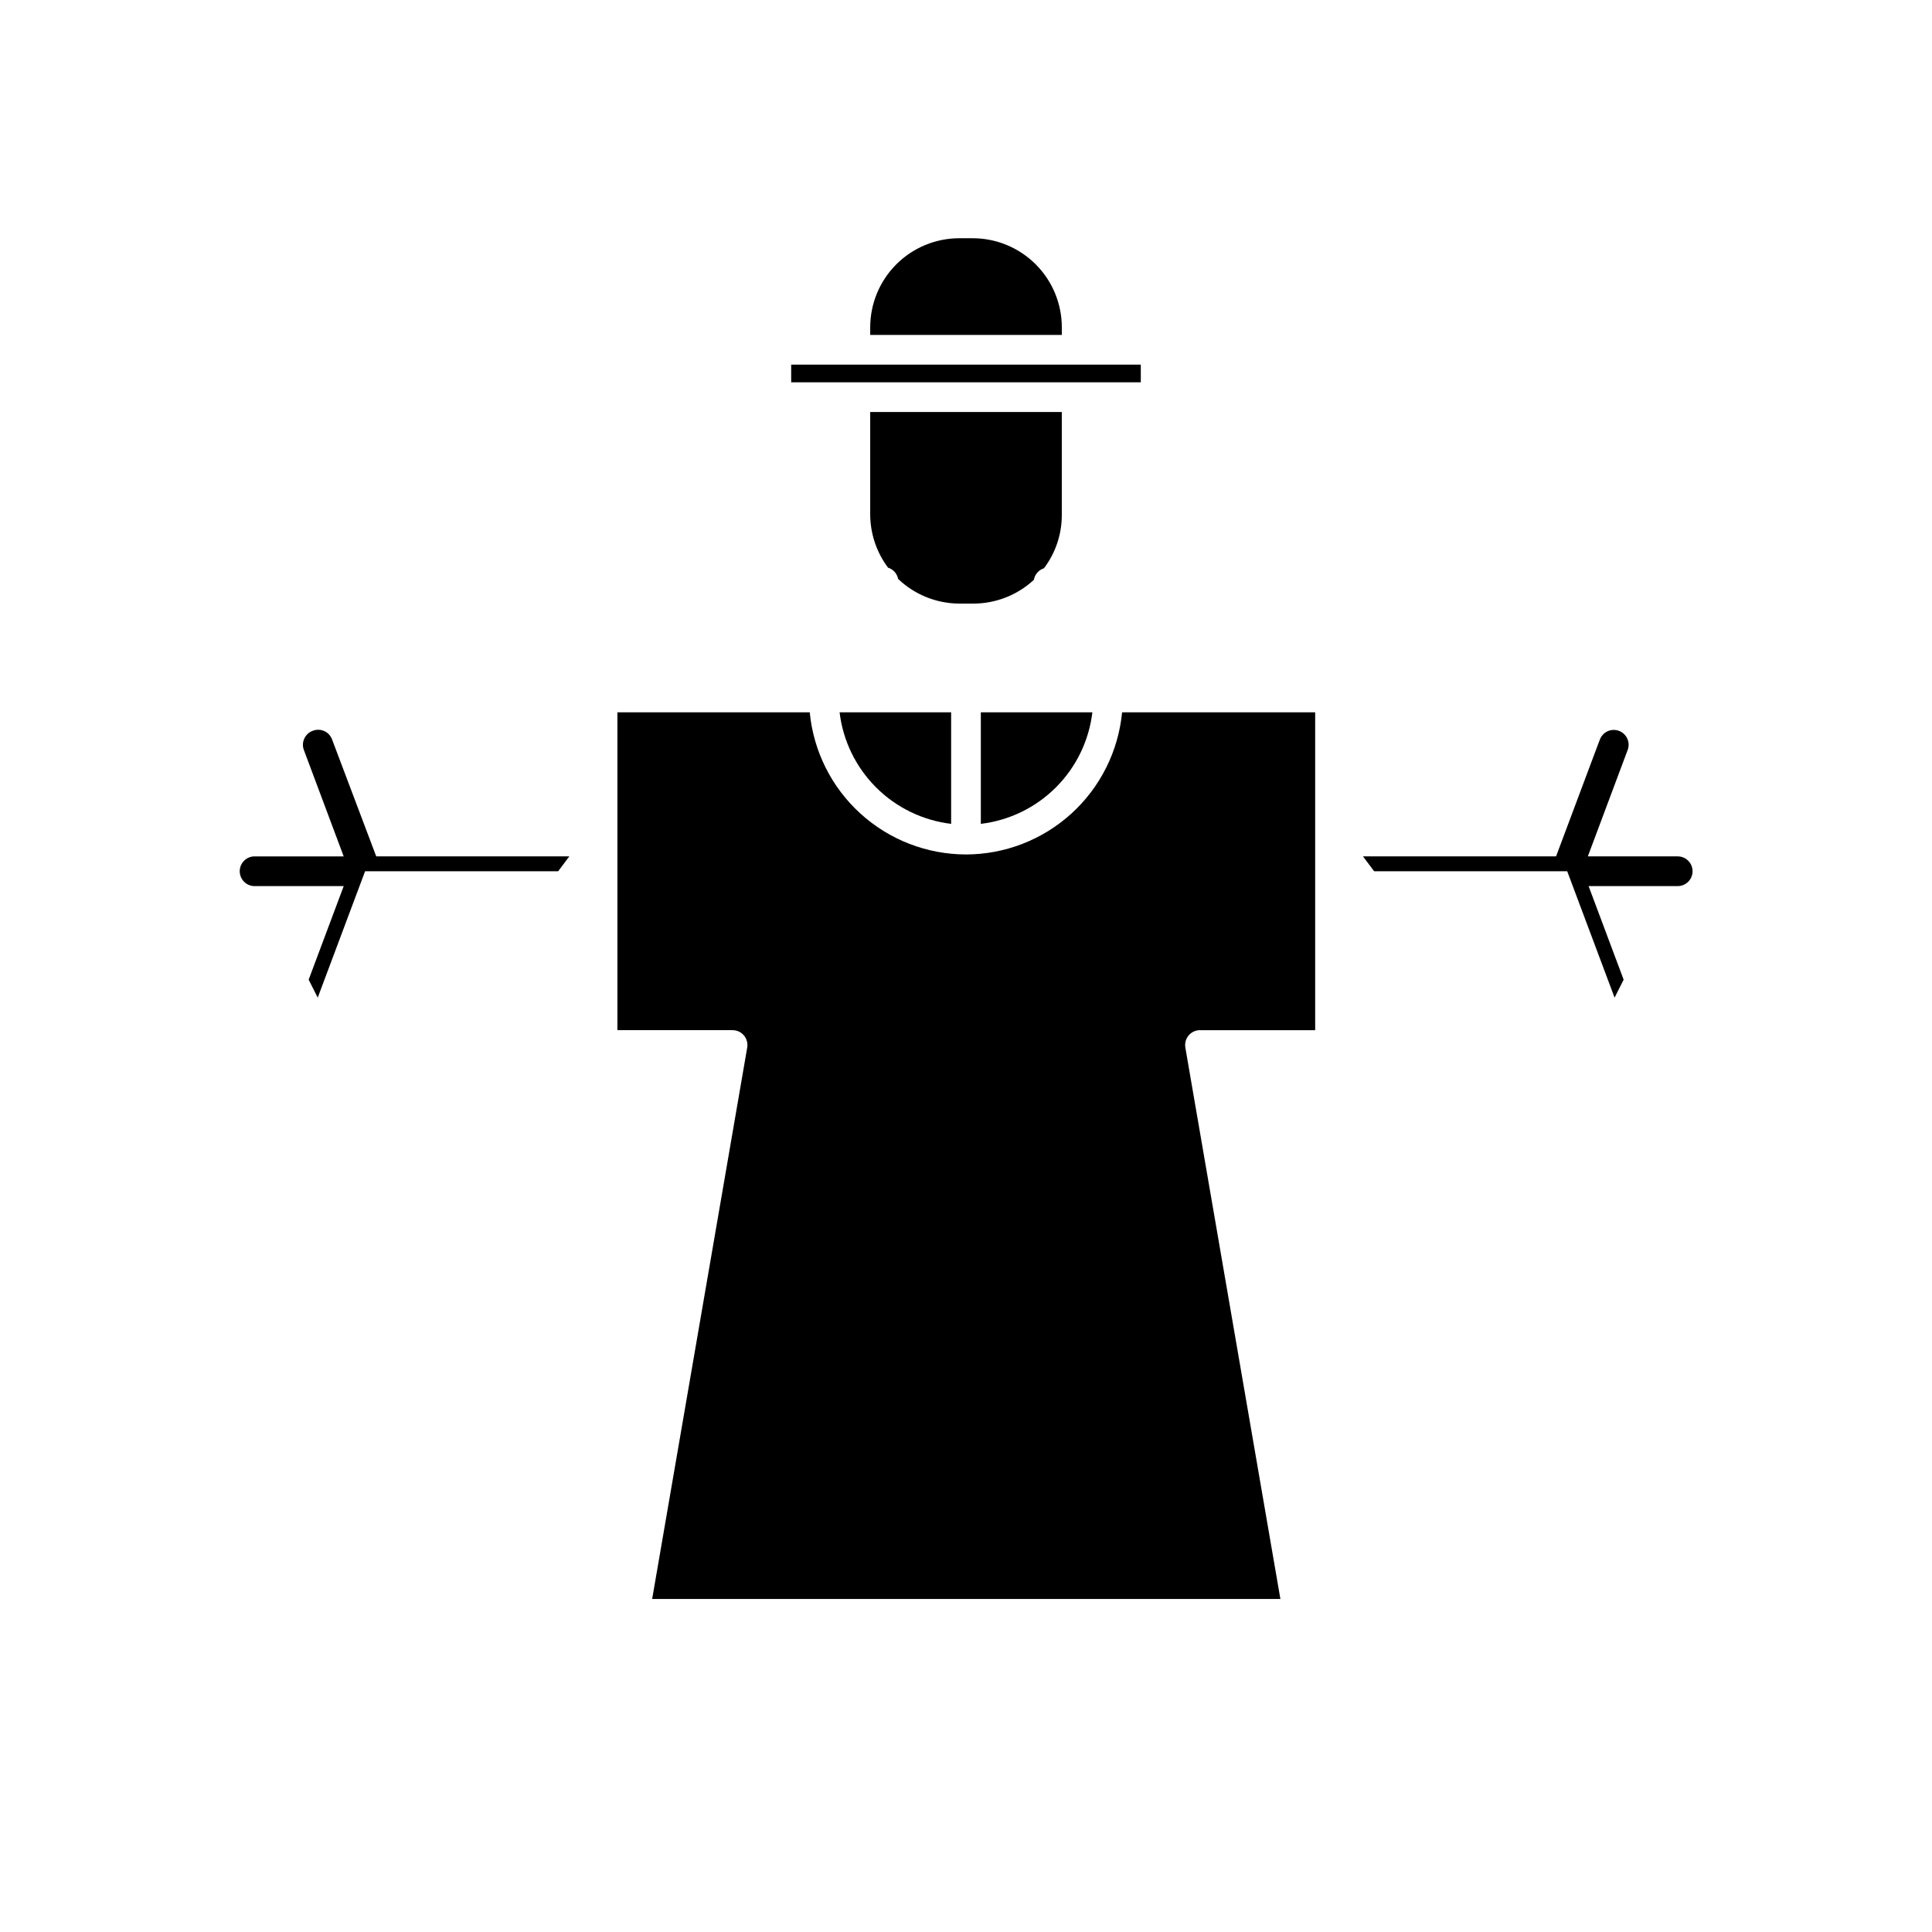
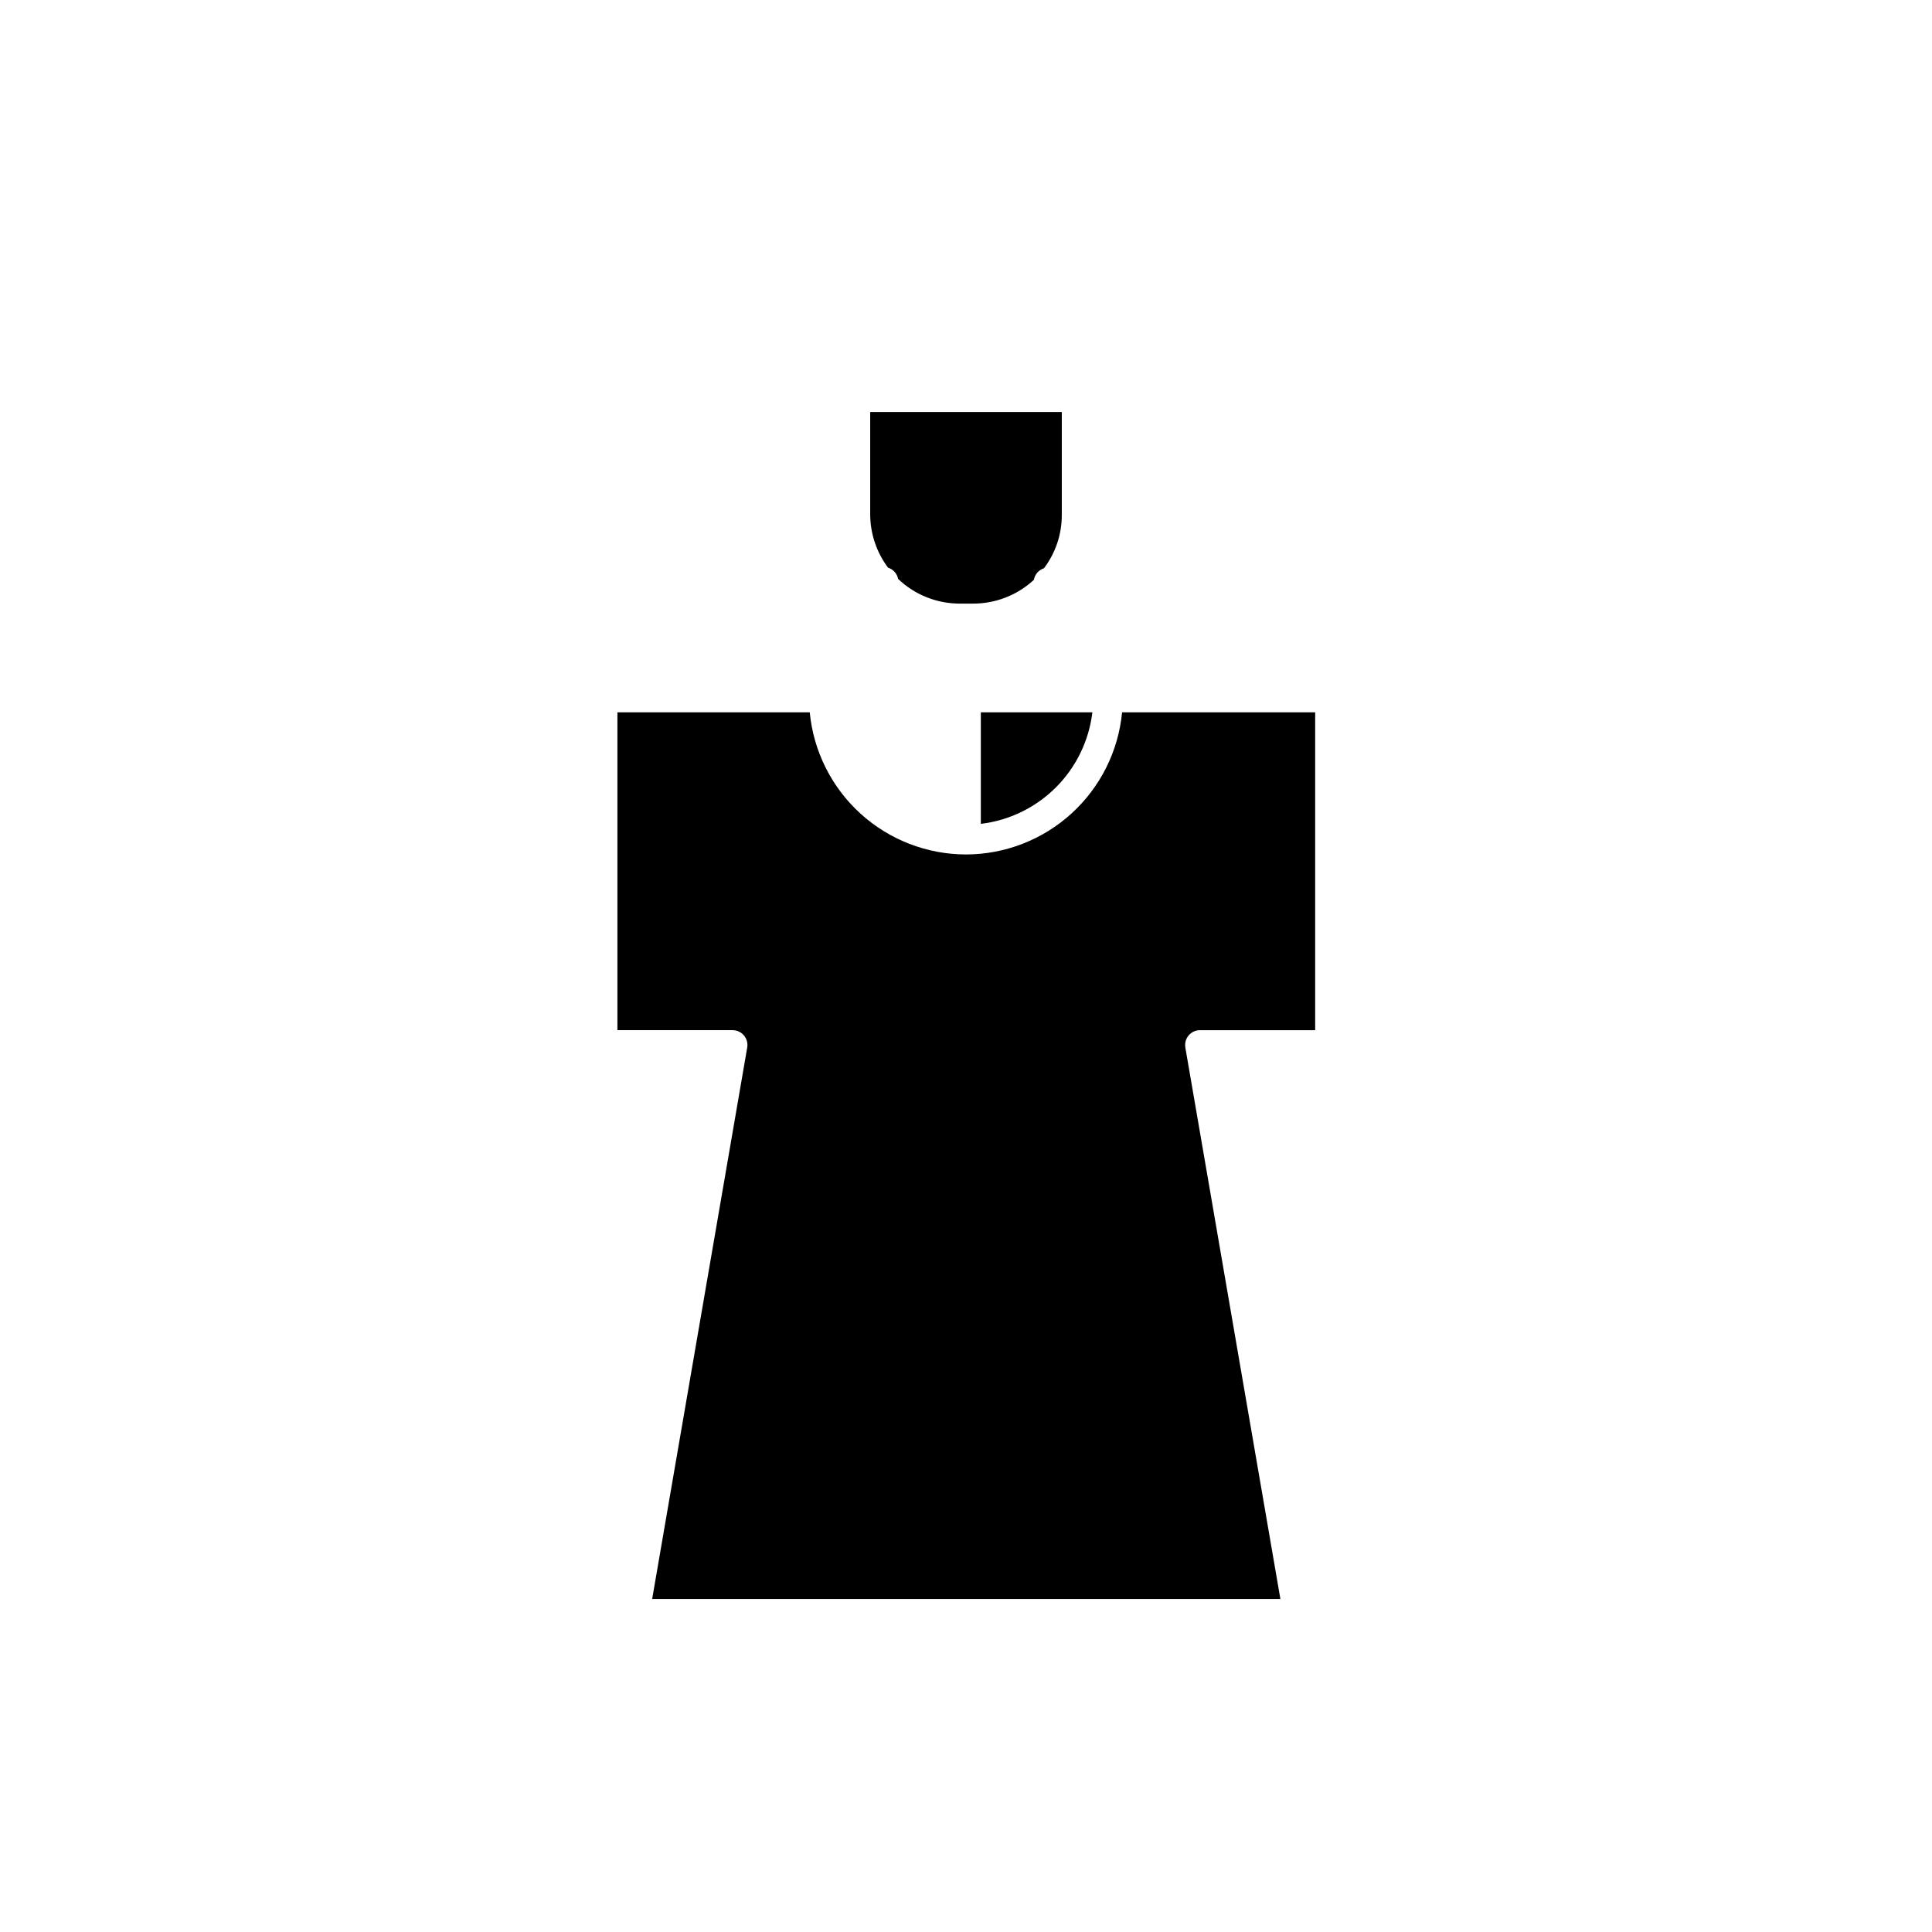
<svg xmlns="http://www.w3.org/2000/svg" fill="#000000" width="800px" height="800px" version="1.1" viewBox="144 144 512 512">
  <g>
-     <path d="m425.39 232.76h-50.777v-2.008c0-6.262 2.488-12.27 6.918-16.699 4.43-4.43 10.438-6.918 16.699-6.918h3.543c6.262 0 12.27 2.488 16.699 6.918 4.43 4.43 6.918 10.438 6.918 16.699z" />
-     <path d="m396.06 362.33v-29.562h-29.559c0.898 7.531 4.301 14.535 9.664 19.898 5.359 5.359 12.367 8.762 19.895 9.664z" />
    <path d="m433.49 332.77h-29.559v29.562c7.527-0.902 14.535-4.305 19.895-9.664 5.363-5.363 8.766-12.367 9.664-19.898z" />
    <path d="m400 370.44c-10.352-0.012-20.324-3.875-27.977-10.836-7.656-6.965-12.445-16.527-13.434-26.832h-50.969v84.23h30.465v0.004c1.172-0.02 2.289 0.484 3.047 1.375 0.762 0.891 1.086 2.074 0.887 3.227l-25.191 146.14h166.49l-25.191-146.14h0.004c-0.199-1.152 0.125-2.336 0.887-3.227s1.879-1.395 3.051-1.375h30.465v-84.234h-51.168c-0.988 10.297-5.769 19.855-13.418 26.816-7.644 6.965-17.609 10.832-27.949 10.852z" />
    <path d="m401.77 303.96c6.012 0.039 11.809-2.211 16.215-6.297 0.254-1.441 1.285-2.625 2.68-3.07 3.062-4.047 4.719-8.98 4.723-14.055v-27.355h-50.777v27.16c0.02 5.082 1.676 10.023 4.727 14.09 1.371 0.434 2.398 1.582 2.676 2.992 4.371 4.172 10.172 6.512 16.215 6.535z" />
-     <path d="m353.67 240.63h92.652v4.684h-92.652z" />
-     <path d="m588.41 370.95h-23.617l10.547-28.184 0.004 0.004c0.371-0.977 0.34-2.059-0.09-3.012-0.43-0.953-1.215-1.695-2.191-2.066-0.977-0.371-2.062-0.34-3.012 0.09-0.953 0.43-1.695 1.219-2.066 2.191l-1.379 3.66-10.234 27.316h-51.168l2.953 3.938h51.168l12.555 33.496 2.402-4.762-9.289-24.797h23.617c2.172 0 3.934-1.762 3.934-3.938 0-2.172-1.762-3.938-3.934-3.938z" />
-     <path d="m233.39 343.64-1.379-3.66v-0.004c-0.367-1.004-1.129-1.816-2.109-2.246-0.98-0.43-2.094-0.441-3.086-0.035-0.977 0.371-1.762 1.113-2.191 2.066-0.43 0.953-0.461 2.035-0.09 3.012l10.547 28.184h-23.617l0.004-0.004c-2.176 0-3.938 1.766-3.938 3.938 0 2.176 1.762 3.938 3.938 3.938h23.617l-9.289 24.797 2.402 4.762 12.555-33.496h51.168l2.953-3.938h-51.168z" />
  </g>
</svg>